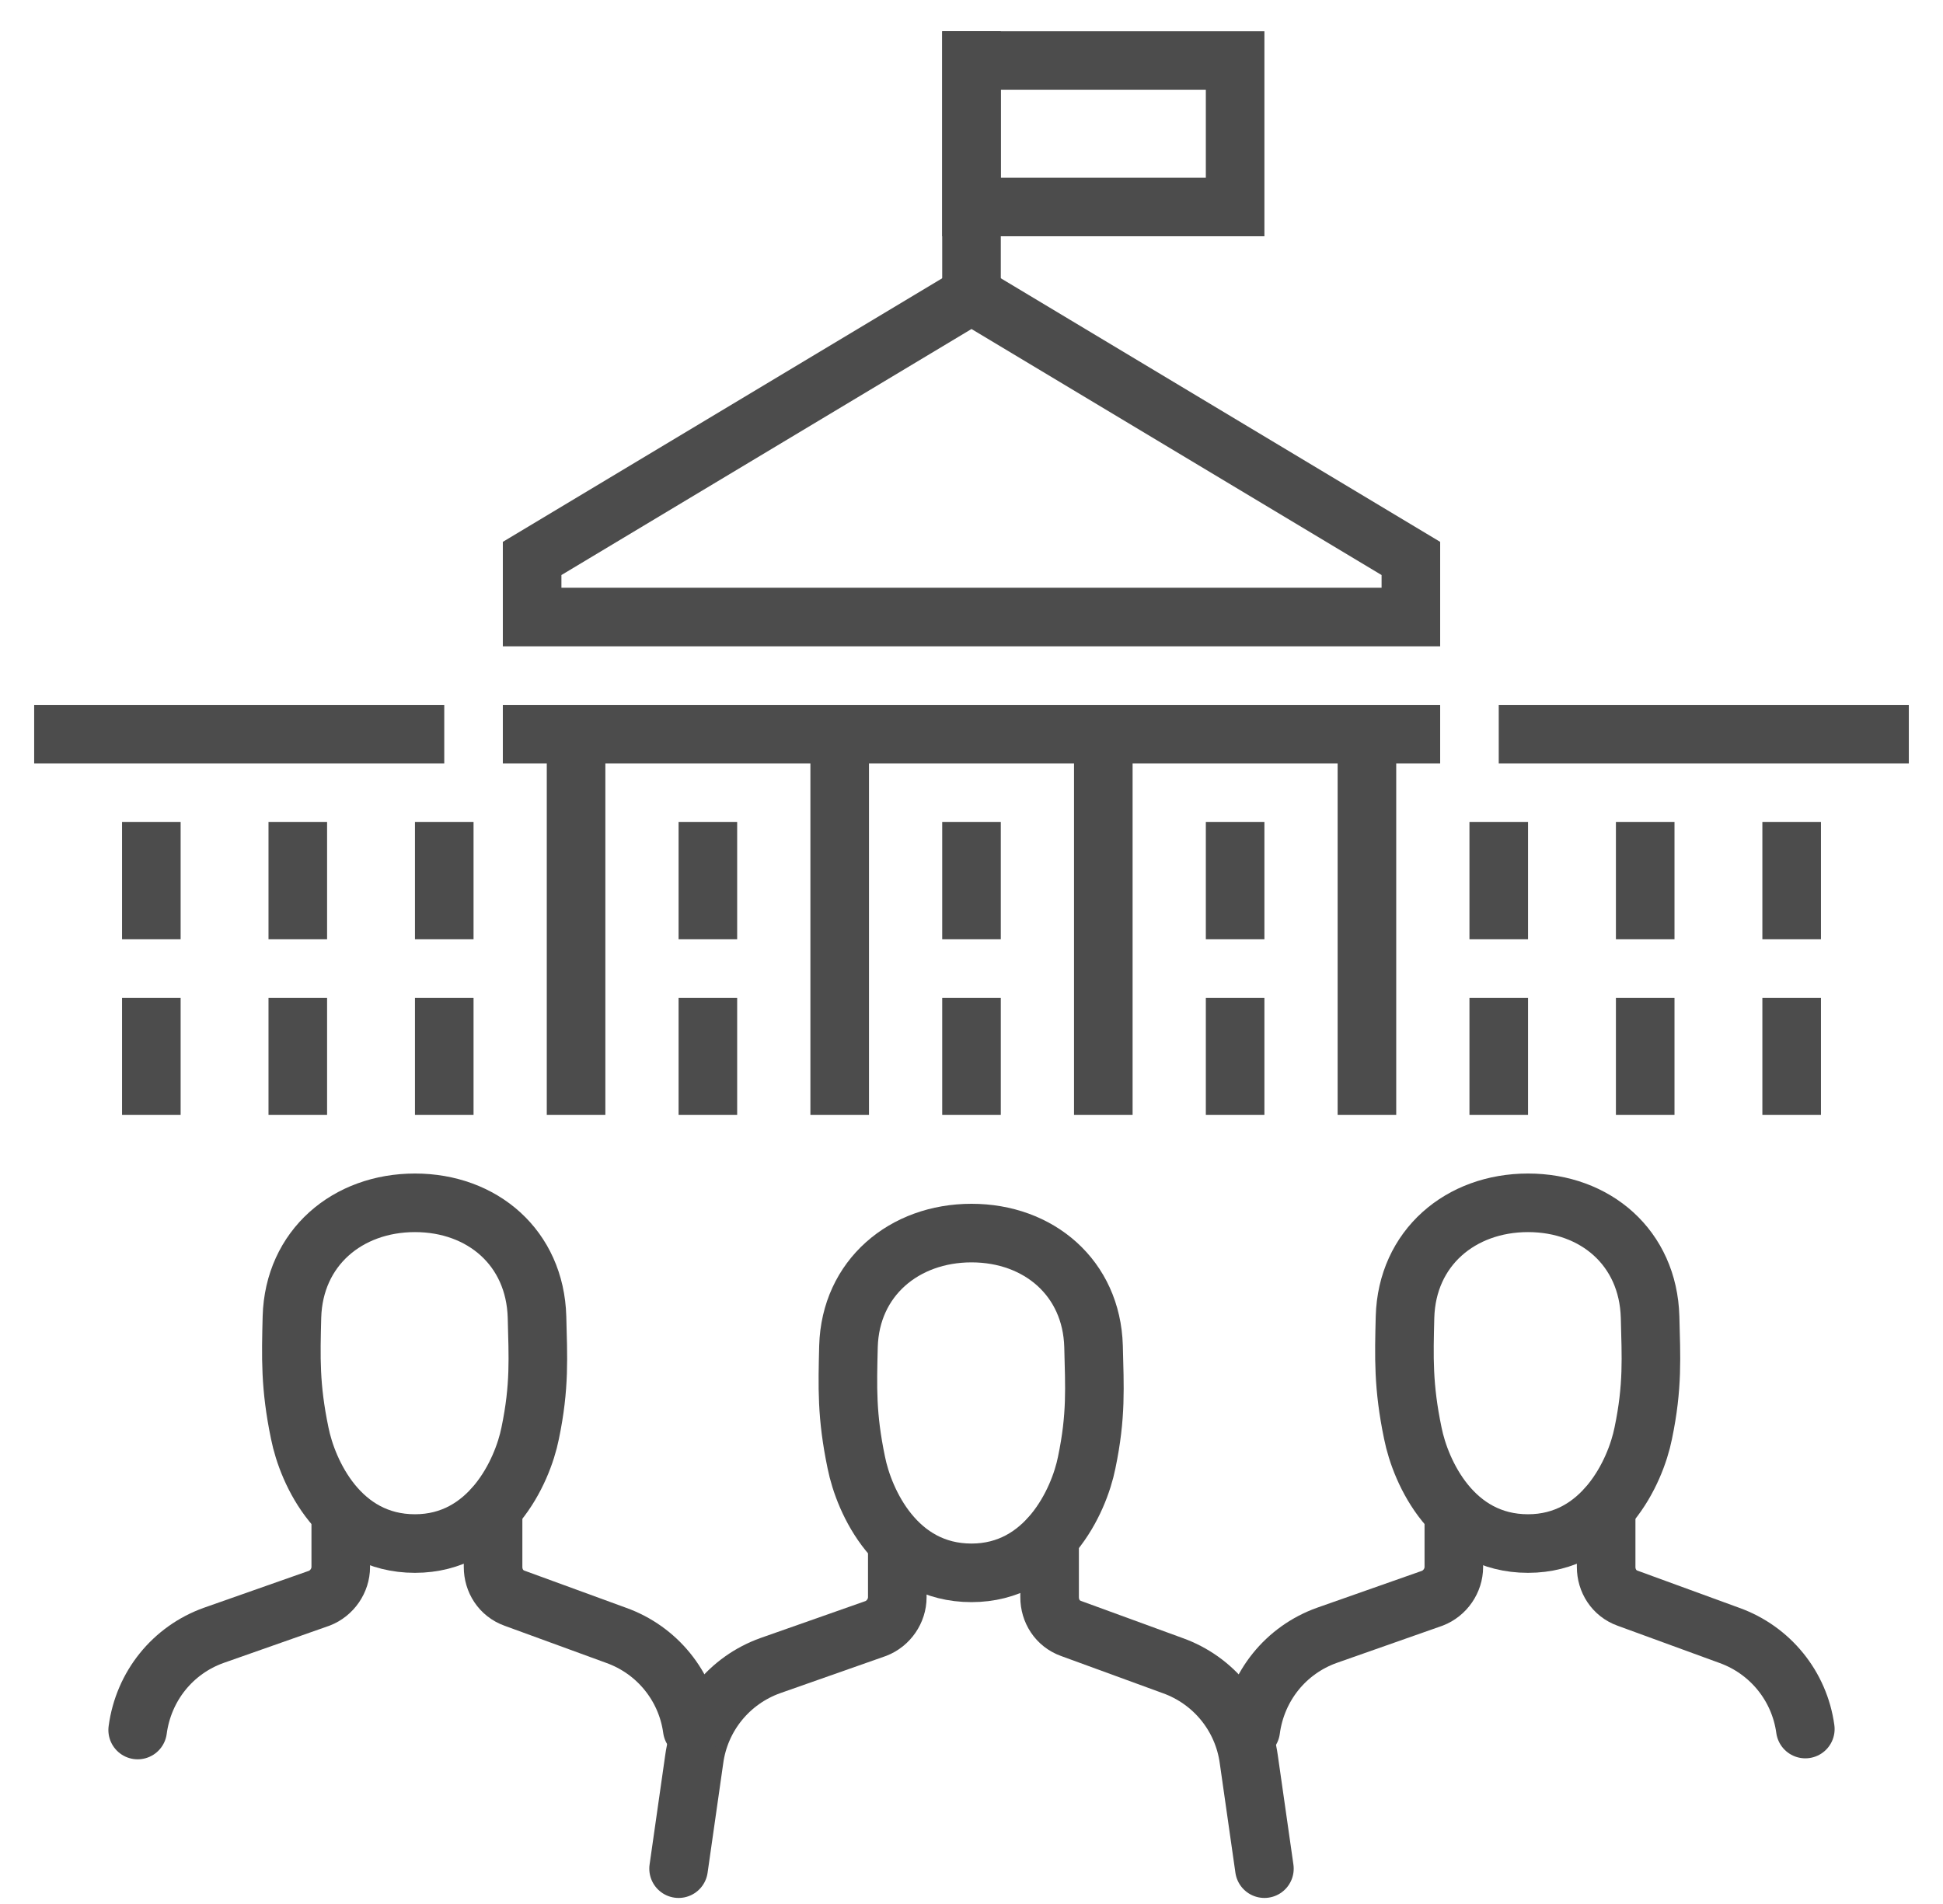
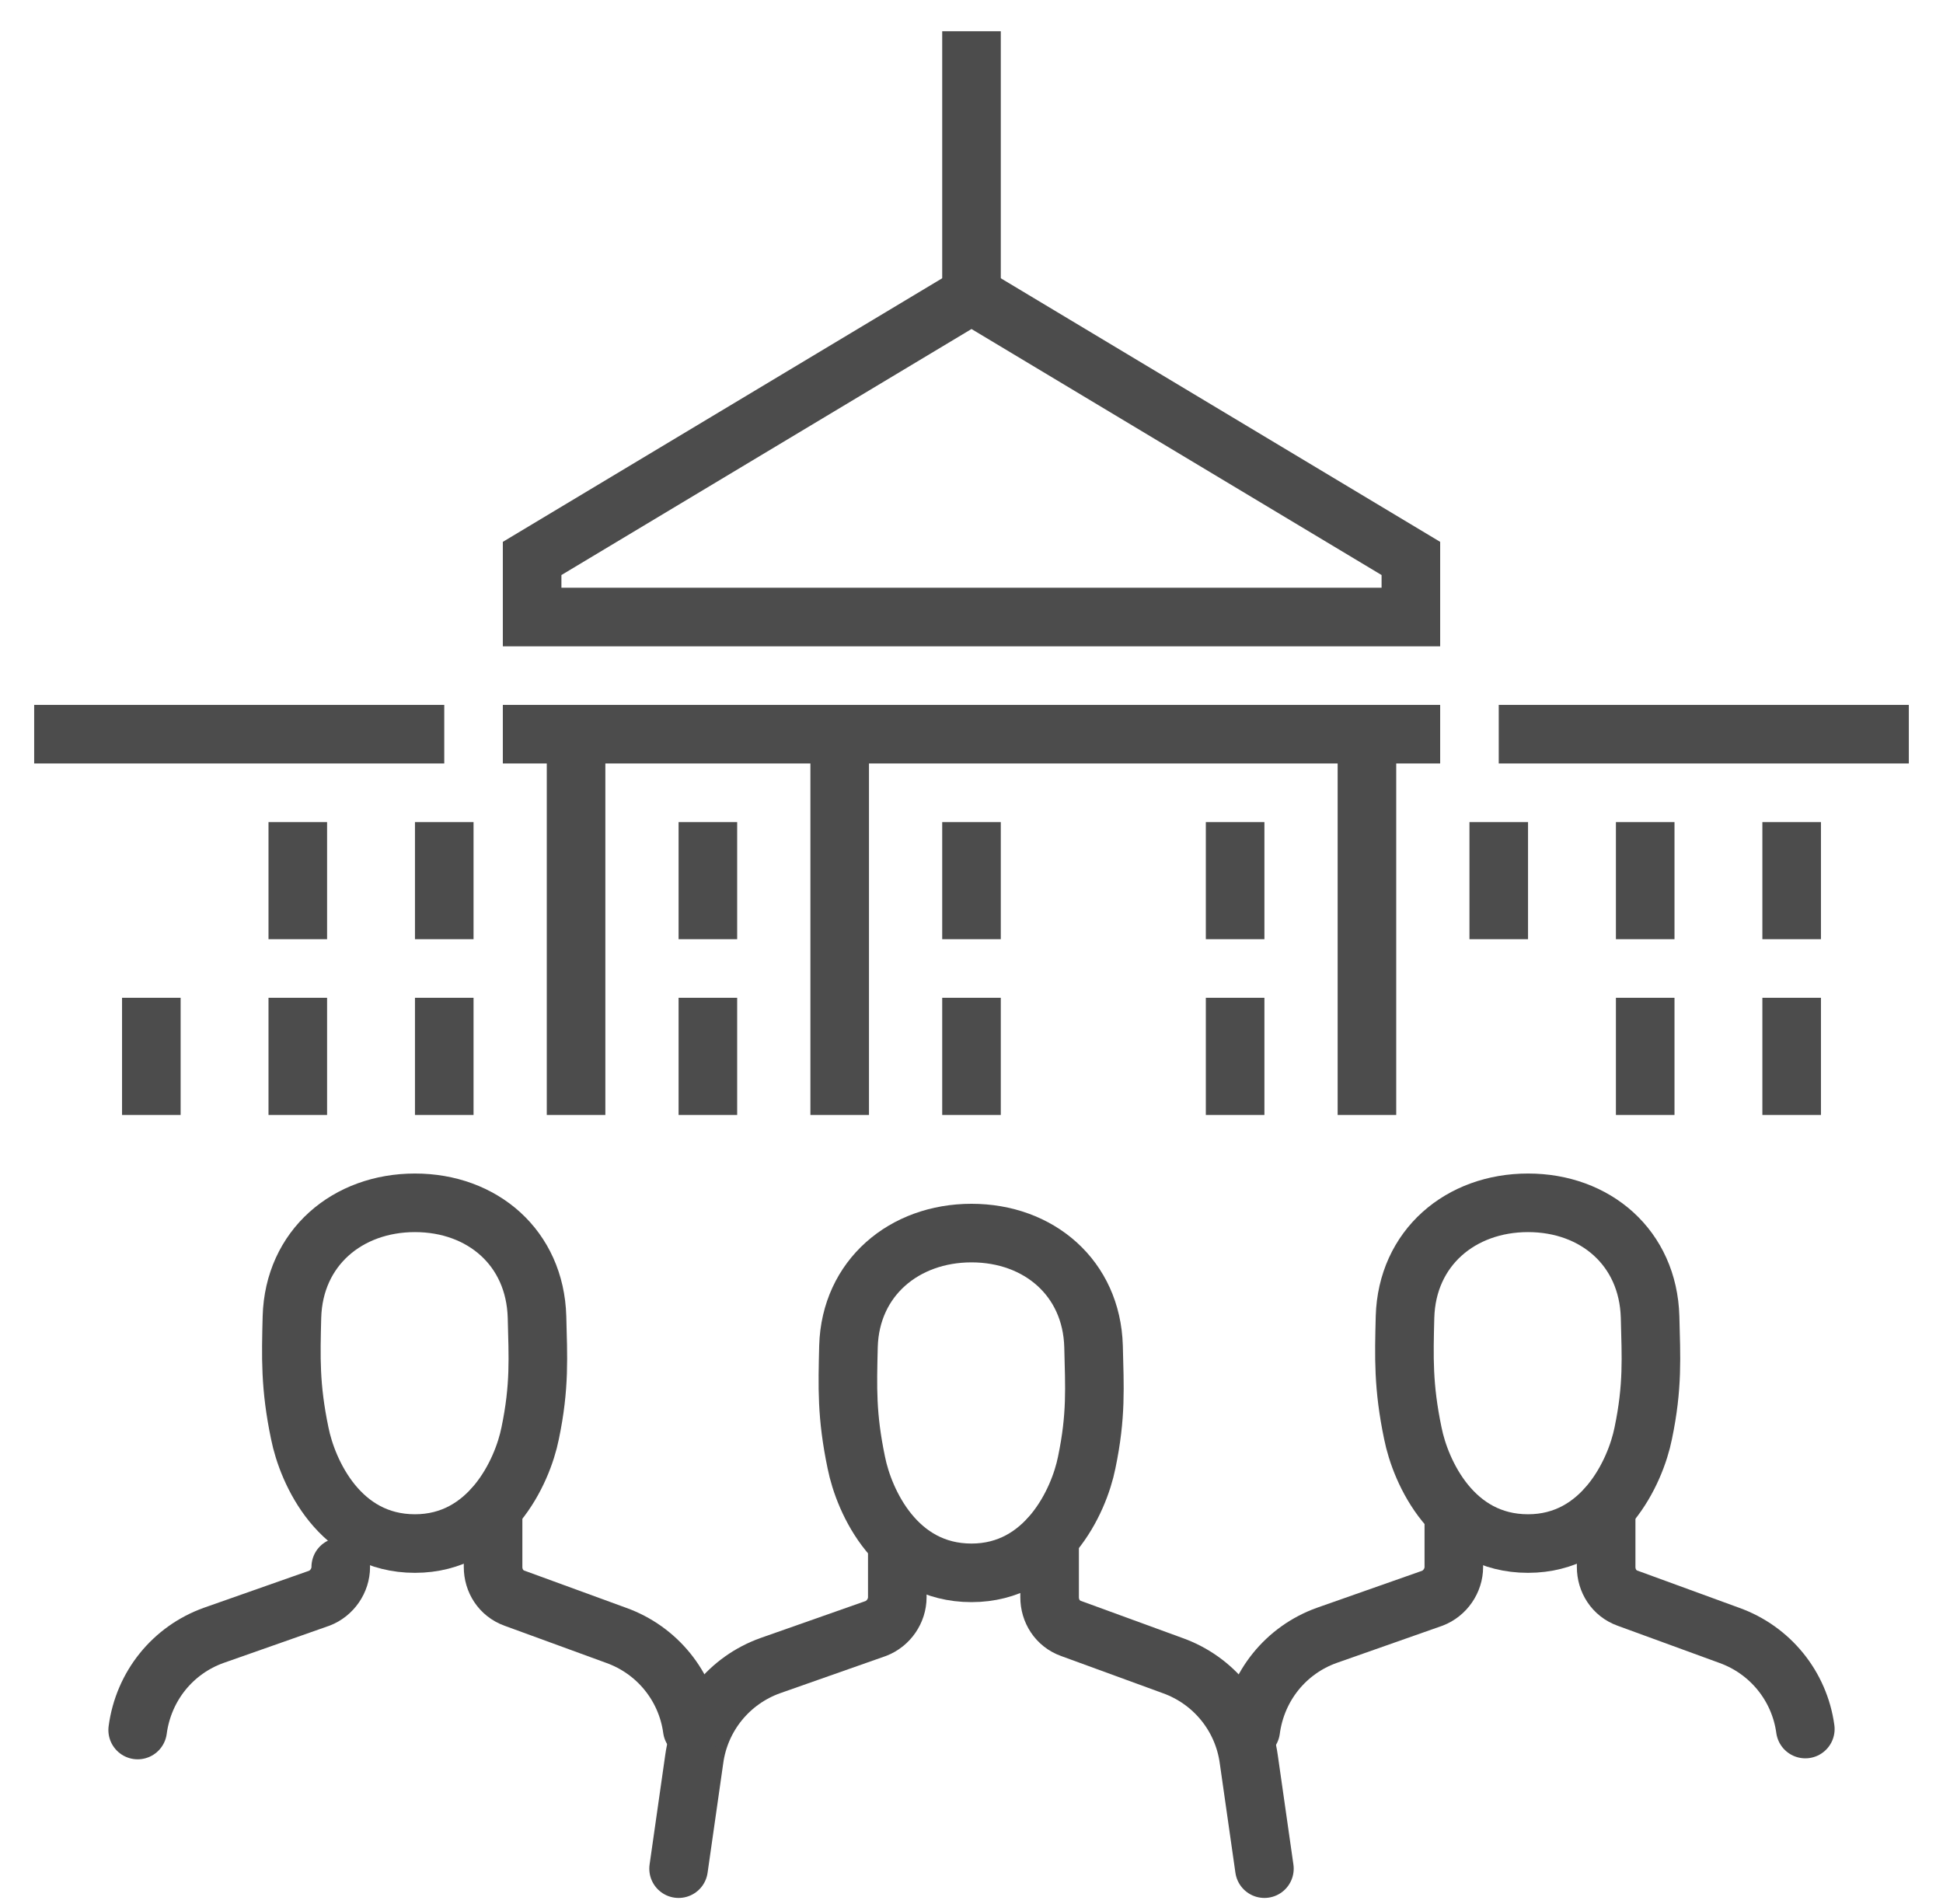
<svg xmlns="http://www.w3.org/2000/svg" version="1.2" viewBox="0 0 199 195" width="199" height="195">
  <style>.a{fill:none;stroke:#4c4c4c;stroke-linecap:round;stroke-linejoin:round;stroke-width:6}.b{fill:none;stroke:#4c4c4c;stroke-miterlimit:10;stroke-width:6}</style>
  <path class="a" d="m128.1 177.2c0.6-4.5 3.6-8.2 7.8-9.7l10.8-3.8c1.3-0.5 2.2-1.8 2.2-3.2v-5.3" />
  <path class="a" d="m164.5 154.5v6c0 1.4 0.8 2.7 2.2 3.2l10.4 3.8c4.2 1.5 7.2 5.2 7.8 9.6" />
  <path class="a" d="m156.5 123.2c6.9 0 12.3 4.6 12.5 11.7 0.1 4.1 0.3 7.1-0.7 11.9-0.8 4-4.2 11.3-11.8 11.3-7.7 0-11-7.3-11.8-11.3-1-4.8-0.9-7.8-0.8-11.9 0.2-7.1 5.7-11.7 12.6-11.7z" />
  <path class="a" d="m69.5 191.4l1.6-11.2c0.6-4.4 3.6-8.1 7.8-9.6l10.8-3.8c1.3-0.5 2.2-1.8 2.2-3.2v-5.3" />
  <path class="a" d="m107.5 157.5v6.1c0 1.4 0.8 2.7 2.2 3.2l10.4 3.8c4.2 1.5 7.2 5.2 7.8 9.6l1.6 11.2" />
  <path class="a" d="m99.5 126.3c6.9 0 12.3 4.6 12.5 11.6 0.1 4.2 0.3 7.1-0.7 11.9-0.8 4-4.2 11.3-11.8 11.3-7.7 0-11-7.3-11.8-11.3-1-4.8-0.9-7.7-0.8-11.9 0.2-7 5.7-11.6 12.6-11.6z" />
-   <path class="a" d="m14.1 177.2c0.6-4.5 3.6-8.2 7.8-9.7l10.8-3.8c1.3-0.5 2.2-1.8 2.2-3.2v-5.3" />
+   <path class="a" d="m14.1 177.2c0.6-4.5 3.6-8.2 7.8-9.7l10.8-3.8c1.3-0.5 2.2-1.8 2.2-3.2" />
  <path class="a" d="m50.5 154.5v6c0 1.4 0.8 2.7 2.2 3.2l10.4 3.8c4.2 1.5 7.2 5.2 7.8 9.6" />
  <path class="a" d="m42.5 123.2c6.9 0 12.3 4.6 12.5 11.7 0.1 4.1 0.3 7.1-0.7 11.9-0.8 4-4.2 11.3-11.8 11.3-7.7 0-11-7.3-11.8-11.3-1-4.8-0.9-7.8-0.8-11.9 0.2-7.1 5.7-11.7 12.6-11.7z" />
-   <path class="b" d="m126.5 21.2h-27v-15h27z" />
  <path class="b" d="m54.5 63.2v-6l45-27 45 27v6z" />
  <path class="b" d="m51.5 75.2h96" />
  <path class="b" d="m153.5 75.2h42" />
  <path class="b" d="m3.5 75.2h42" />
  <path class="b" d="m99.5 30.2v-27" />
-   <path class="b" d="m15.5 96.2v-12" />
  <path class="b" d="m30.5 96.2v-12" />
  <path class="b" d="m45.5 96.2v-12" />
  <path class="b" d="m15.5 114.2v-12" />
  <path class="b" d="m30.5 114.2v-12" />
  <path class="b" d="m45.5 114.2v-12" />
  <path class="b" d="m72.5 96.2v-12" />
  <path class="b" d="m72.5 114.2v-12" />
  <path class="b" d="m99.5 96.2v-12" />
  <path class="b" d="m99.5 114.2v-12" />
  <path class="b" d="m126.5 96.2v-12" />
  <path class="b" d="m126.5 114.2v-12" />
  <path class="b" d="m153.5 96.2v-12" />
  <path class="b" d="m168.5 96.2v-12" />
  <path class="b" d="m183.5 96.2v-12" />
-   <path class="b" d="m153.5 114.2v-12" />
  <path class="b" d="m168.5 114.2v-12" />
  <path class="b" d="m183.5 114.2v-12" />
  <path class="b" d="m59 75.2v39" />
  <path class="b" d="m140 75.2v39" />
-   <path class="b" d="m113 75.2v39" />
  <path class="b" d="m86 75.2v39" />
</svg>